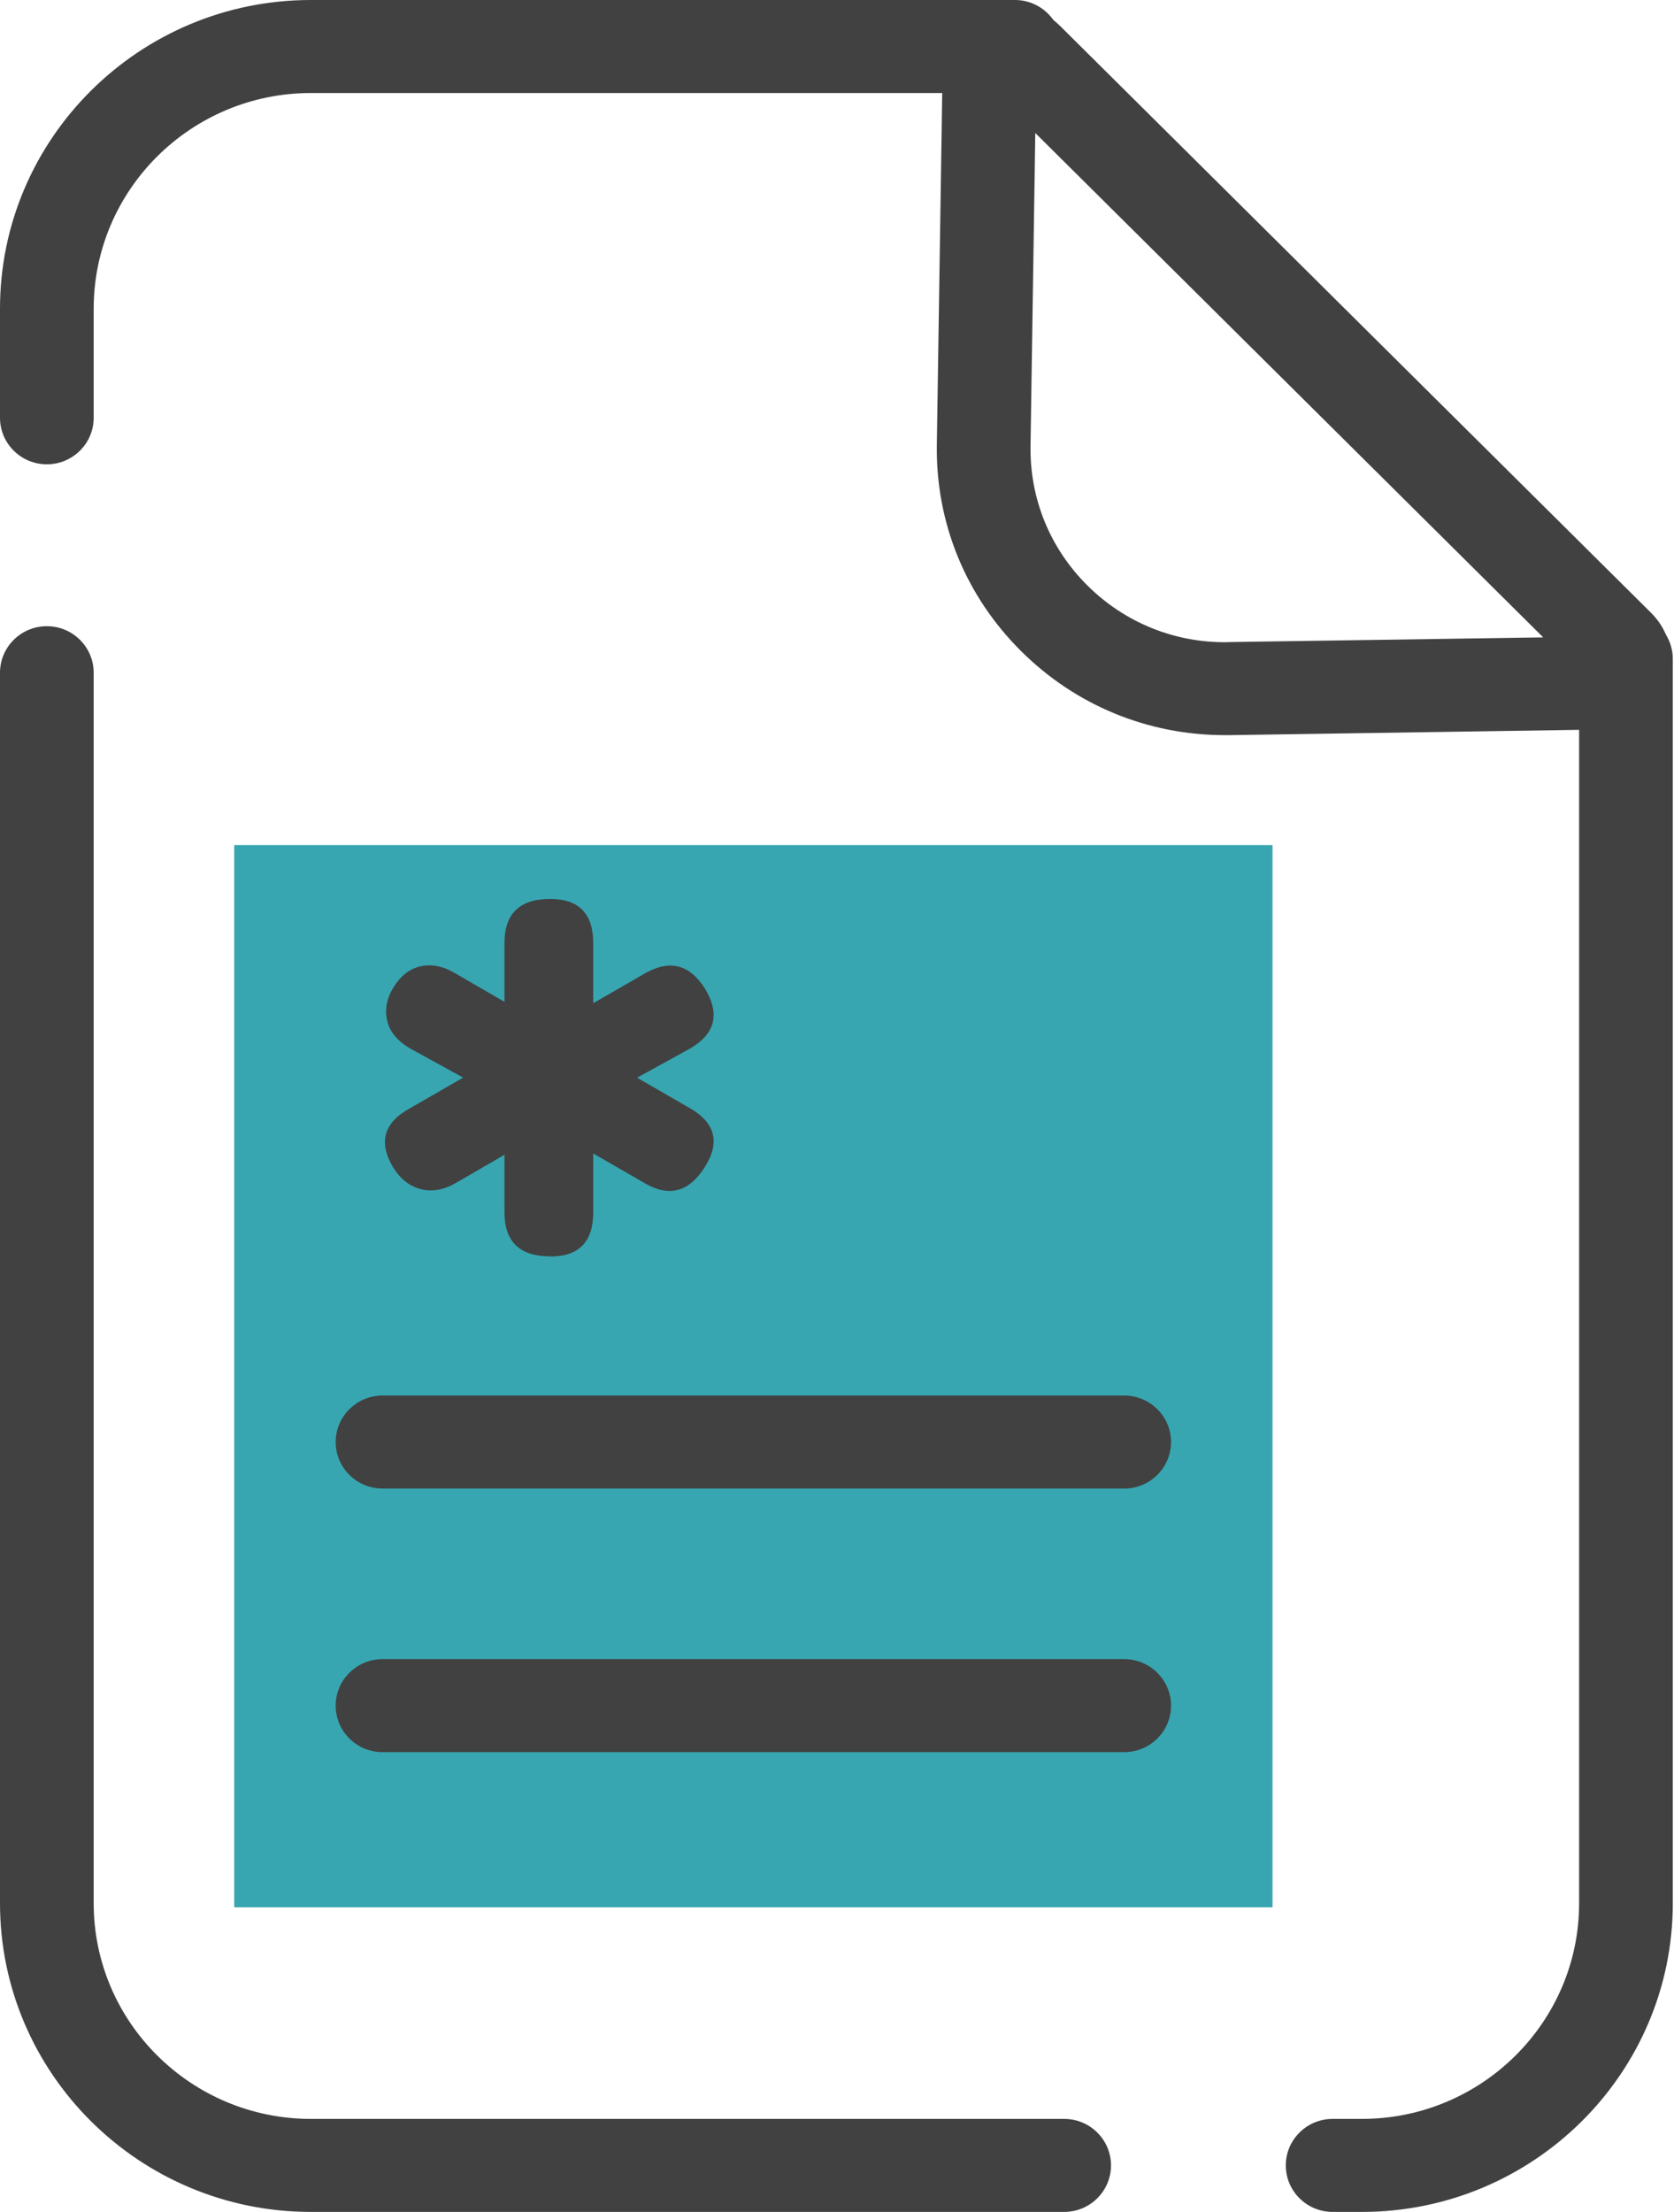
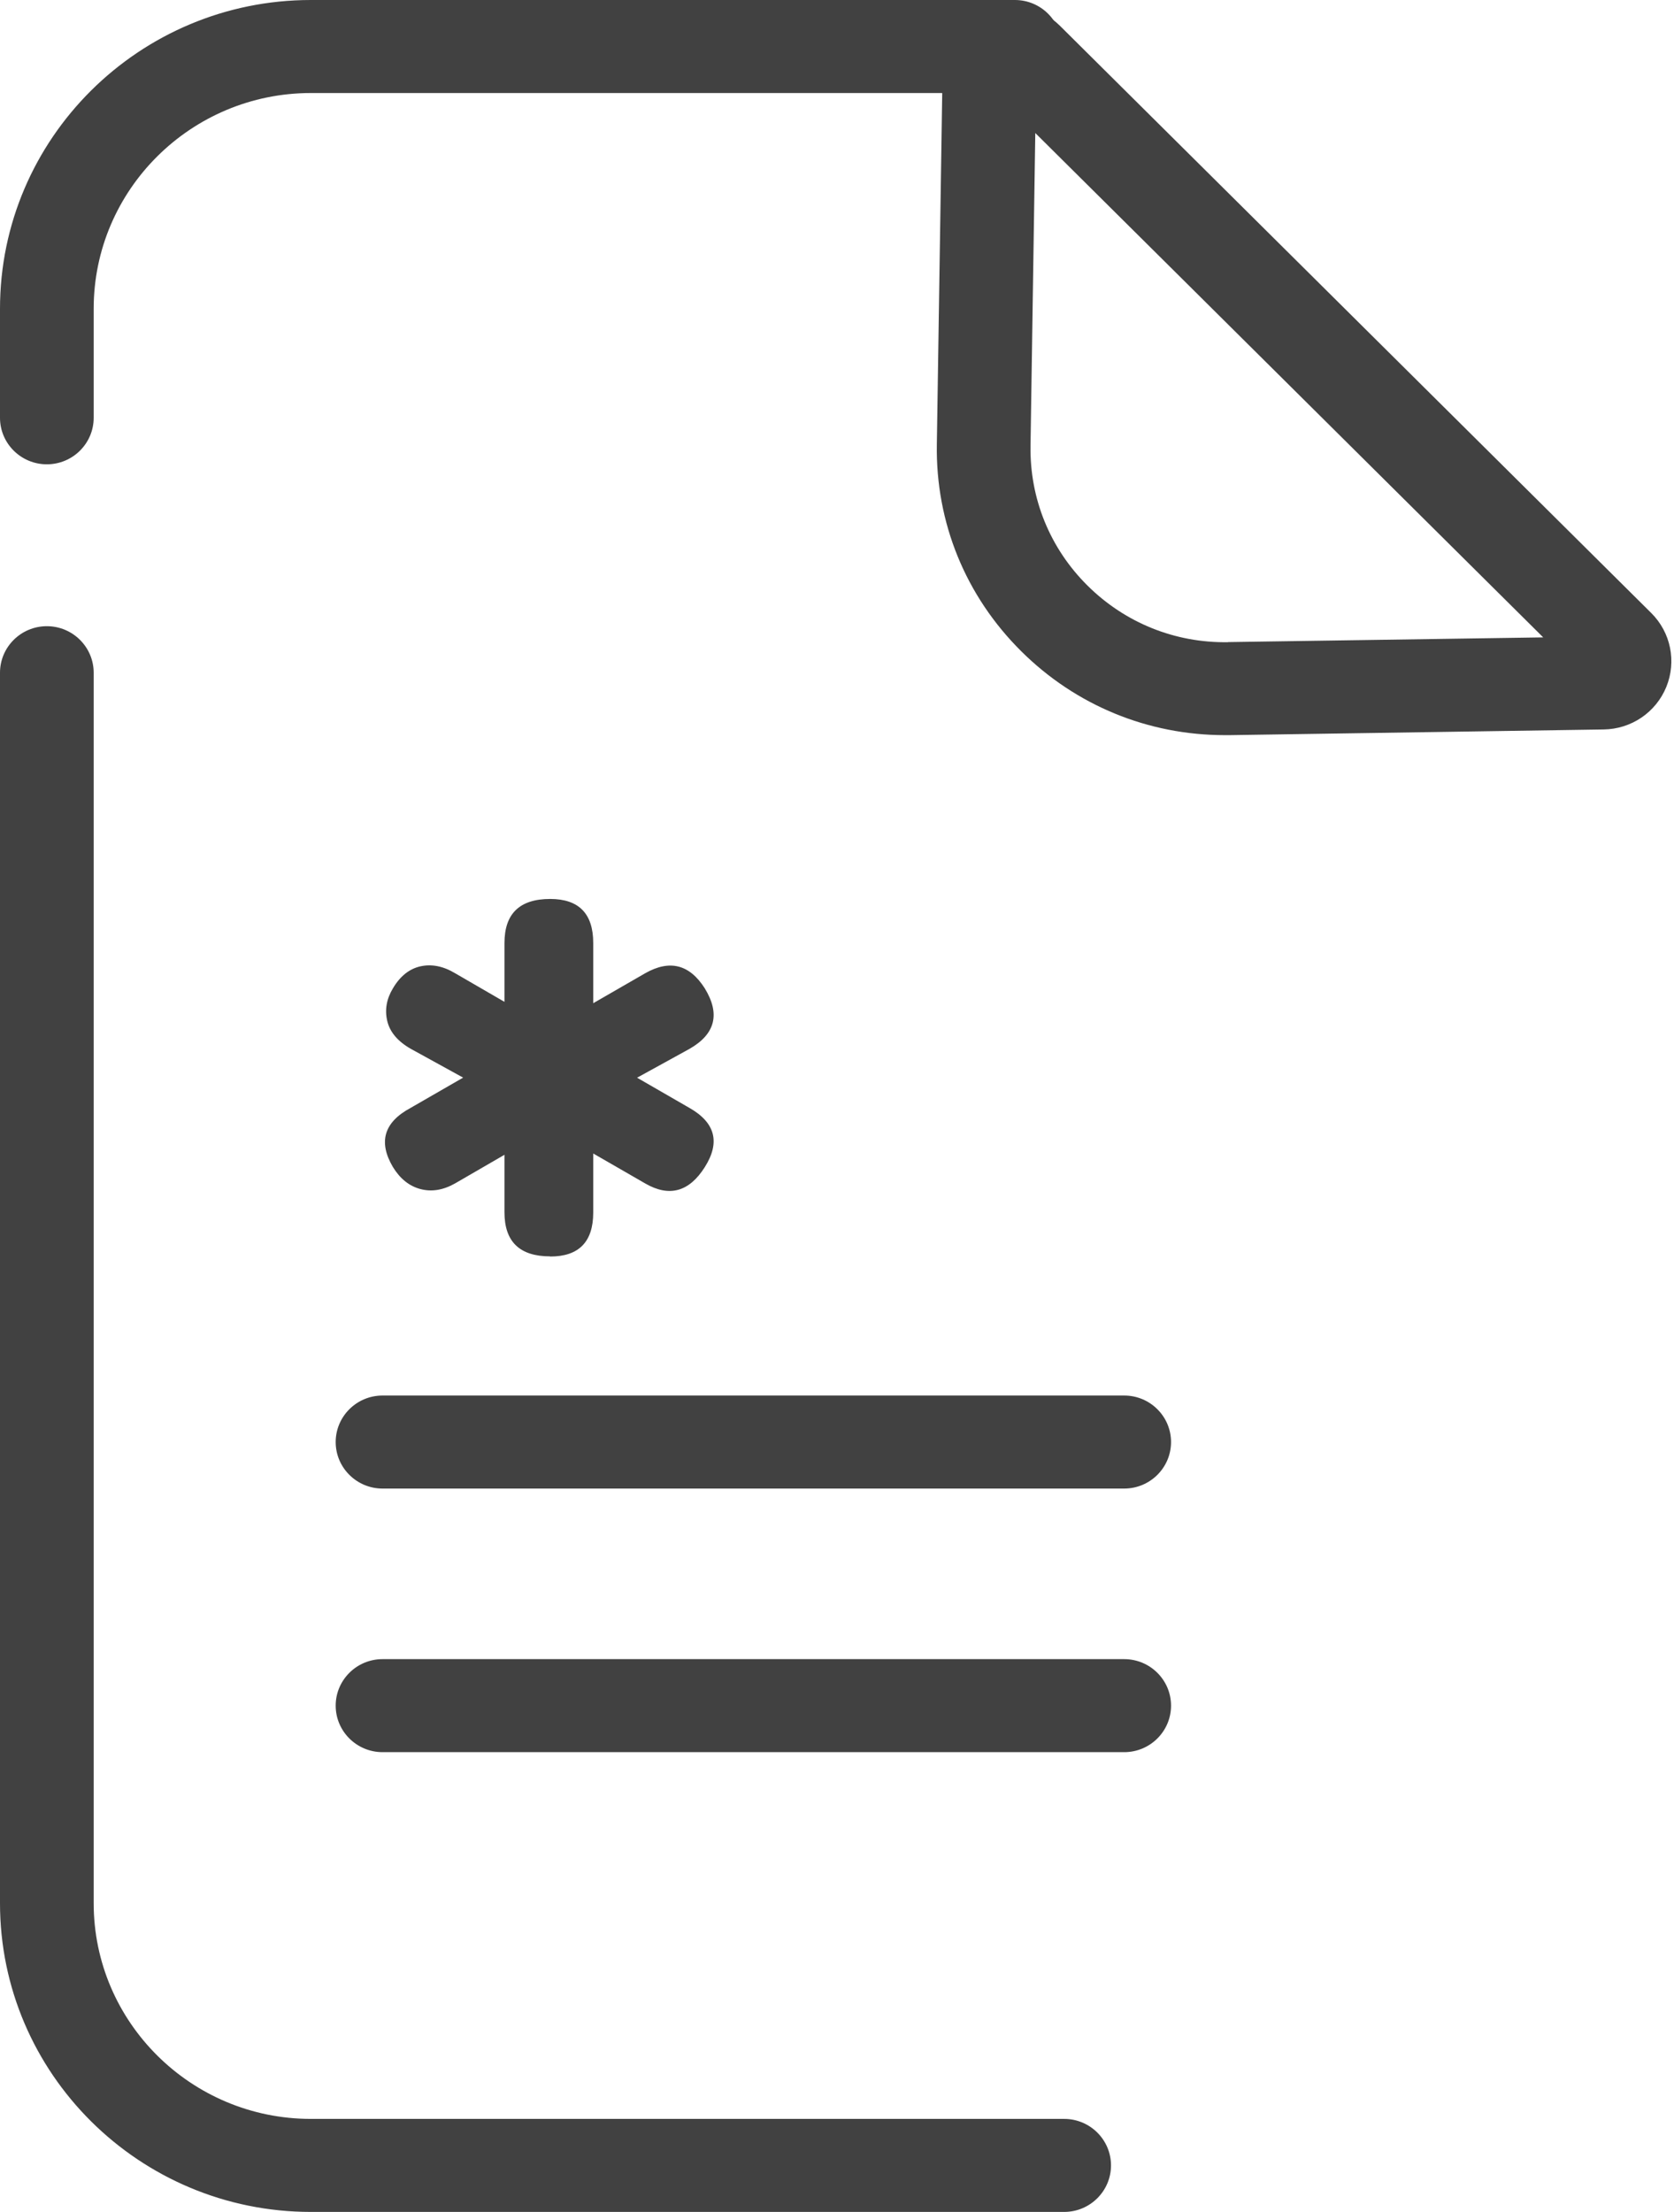
<svg xmlns="http://www.w3.org/2000/svg" width="53" height="70" viewBox="0 0 53 70" fill="none">
-   <path d="M40.289 26.744H7.415V60.358H40.289V26.744Z" fill="#37A6B1" />
+   <path d="M40.289 26.744V60.358H40.289V26.744Z" fill="#37A6B1" />
  <path d="M1.483 14.694C0.665 14.694 0 14.034 0 13.222V9.77C0 4.382 4.415 0 9.842 0H32.132C32.951 0 33.615 0.66 33.615 1.472C33.615 2.284 32.951 2.944 32.132 2.944H9.842C6.051 2.944 2.966 6.006 2.966 9.77V13.222C2.966 14.034 2.301 14.694 1.483 14.694Z" fill="#414141" />
  <path d="M33.692 70H9.842C4.415 70 0 65.618 0 60.23V21.29C0 20.477 0.665 19.817 1.483 19.817C2.301 19.817 2.966 20.477 2.966 21.29V60.23C2.966 63.994 6.051 67.056 9.842 67.056H33.692C34.51 67.056 35.175 67.716 35.175 68.528C35.175 69.34 34.51 70 33.692 70Z" fill="#414141" />
-   <path d="M43.119 70H42.193C41.374 70 40.709 69.34 40.709 68.528C40.709 67.716 41.374 67.056 42.193 67.056H43.119C46.911 67.056 49.996 63.994 49.996 60.23V20.855C49.996 20.043 50.661 19.383 51.479 19.383C52.297 19.383 52.962 20.043 52.962 20.855V60.23C52.962 65.618 48.547 70 43.119 70Z" fill="#414141" />
  <path d="M38.784 23.265C36.347 23.265 34.06 22.325 32.333 20.61C30.57 18.86 29.621 16.537 29.661 14.066L29.841 2.306C29.854 1.438 30.387 0.665 31.198 0.339C32.011 0.012 32.933 0.199 33.554 0.812L52.28 19.4C52.898 20.014 53.085 20.931 52.757 21.738C52.428 22.543 51.649 23.073 50.774 23.085L38.927 23.265C38.88 23.265 38.831 23.265 38.784 23.265ZM38.883 20.32L48.859 20.171L32.778 4.21L32.627 14.113C32.602 15.781 33.242 17.352 34.431 18.532C35.62 19.712 37.209 20.352 38.883 20.323V20.32Z" fill="#414141" />
  <path d="M17.418 39.76C16.454 39.76 15.972 39.296 15.972 38.366V35.02L17.297 35.778L14.408 37.451C14.032 37.664 13.668 37.723 13.312 37.63C12.959 37.537 12.667 37.304 12.44 36.933C11.97 36.136 12.158 35.513 13.001 35.061L15.972 33.349V34.823L13.001 33.189C12.586 32.951 12.339 32.654 12.259 32.303C12.178 31.953 12.24 31.609 12.44 31.278C12.667 30.893 12.959 30.66 13.312 30.581C13.666 30.503 14.032 30.574 14.408 30.799L17.297 32.473L15.972 33.231V29.843C15.972 28.913 16.454 28.449 17.418 28.449C18.328 28.449 18.782 28.915 18.782 29.843V33.27L17.457 32.512L20.429 30.799C21.205 30.36 21.832 30.52 22.314 31.278C22.809 32.088 22.648 32.725 21.832 33.192L18.861 34.826V33.351L21.832 35.064C22.648 35.53 22.809 36.153 22.314 36.936C21.82 37.718 21.19 37.893 20.429 37.453L17.457 35.741L18.782 34.983V38.371C18.782 39.301 18.328 39.765 17.418 39.765V39.76Z" fill="#414141" />
  <path d="M35.593 47.108H12.111C11.293 47.108 10.628 46.448 10.628 45.636C10.628 44.824 11.293 44.164 12.111 44.164H35.593C36.411 44.164 37.076 44.824 37.076 45.636C37.076 46.448 36.411 47.108 35.593 47.108Z" fill="#414141" />
  <path d="M35.593 55.45H12.111C11.293 55.45 10.628 54.79 10.628 53.978C10.628 53.166 11.293 52.506 12.111 52.506H35.593C36.411 52.506 37.076 53.166 37.076 53.978C37.076 54.79 36.411 55.45 35.593 55.45Z" fill="#414141" />
</svg>